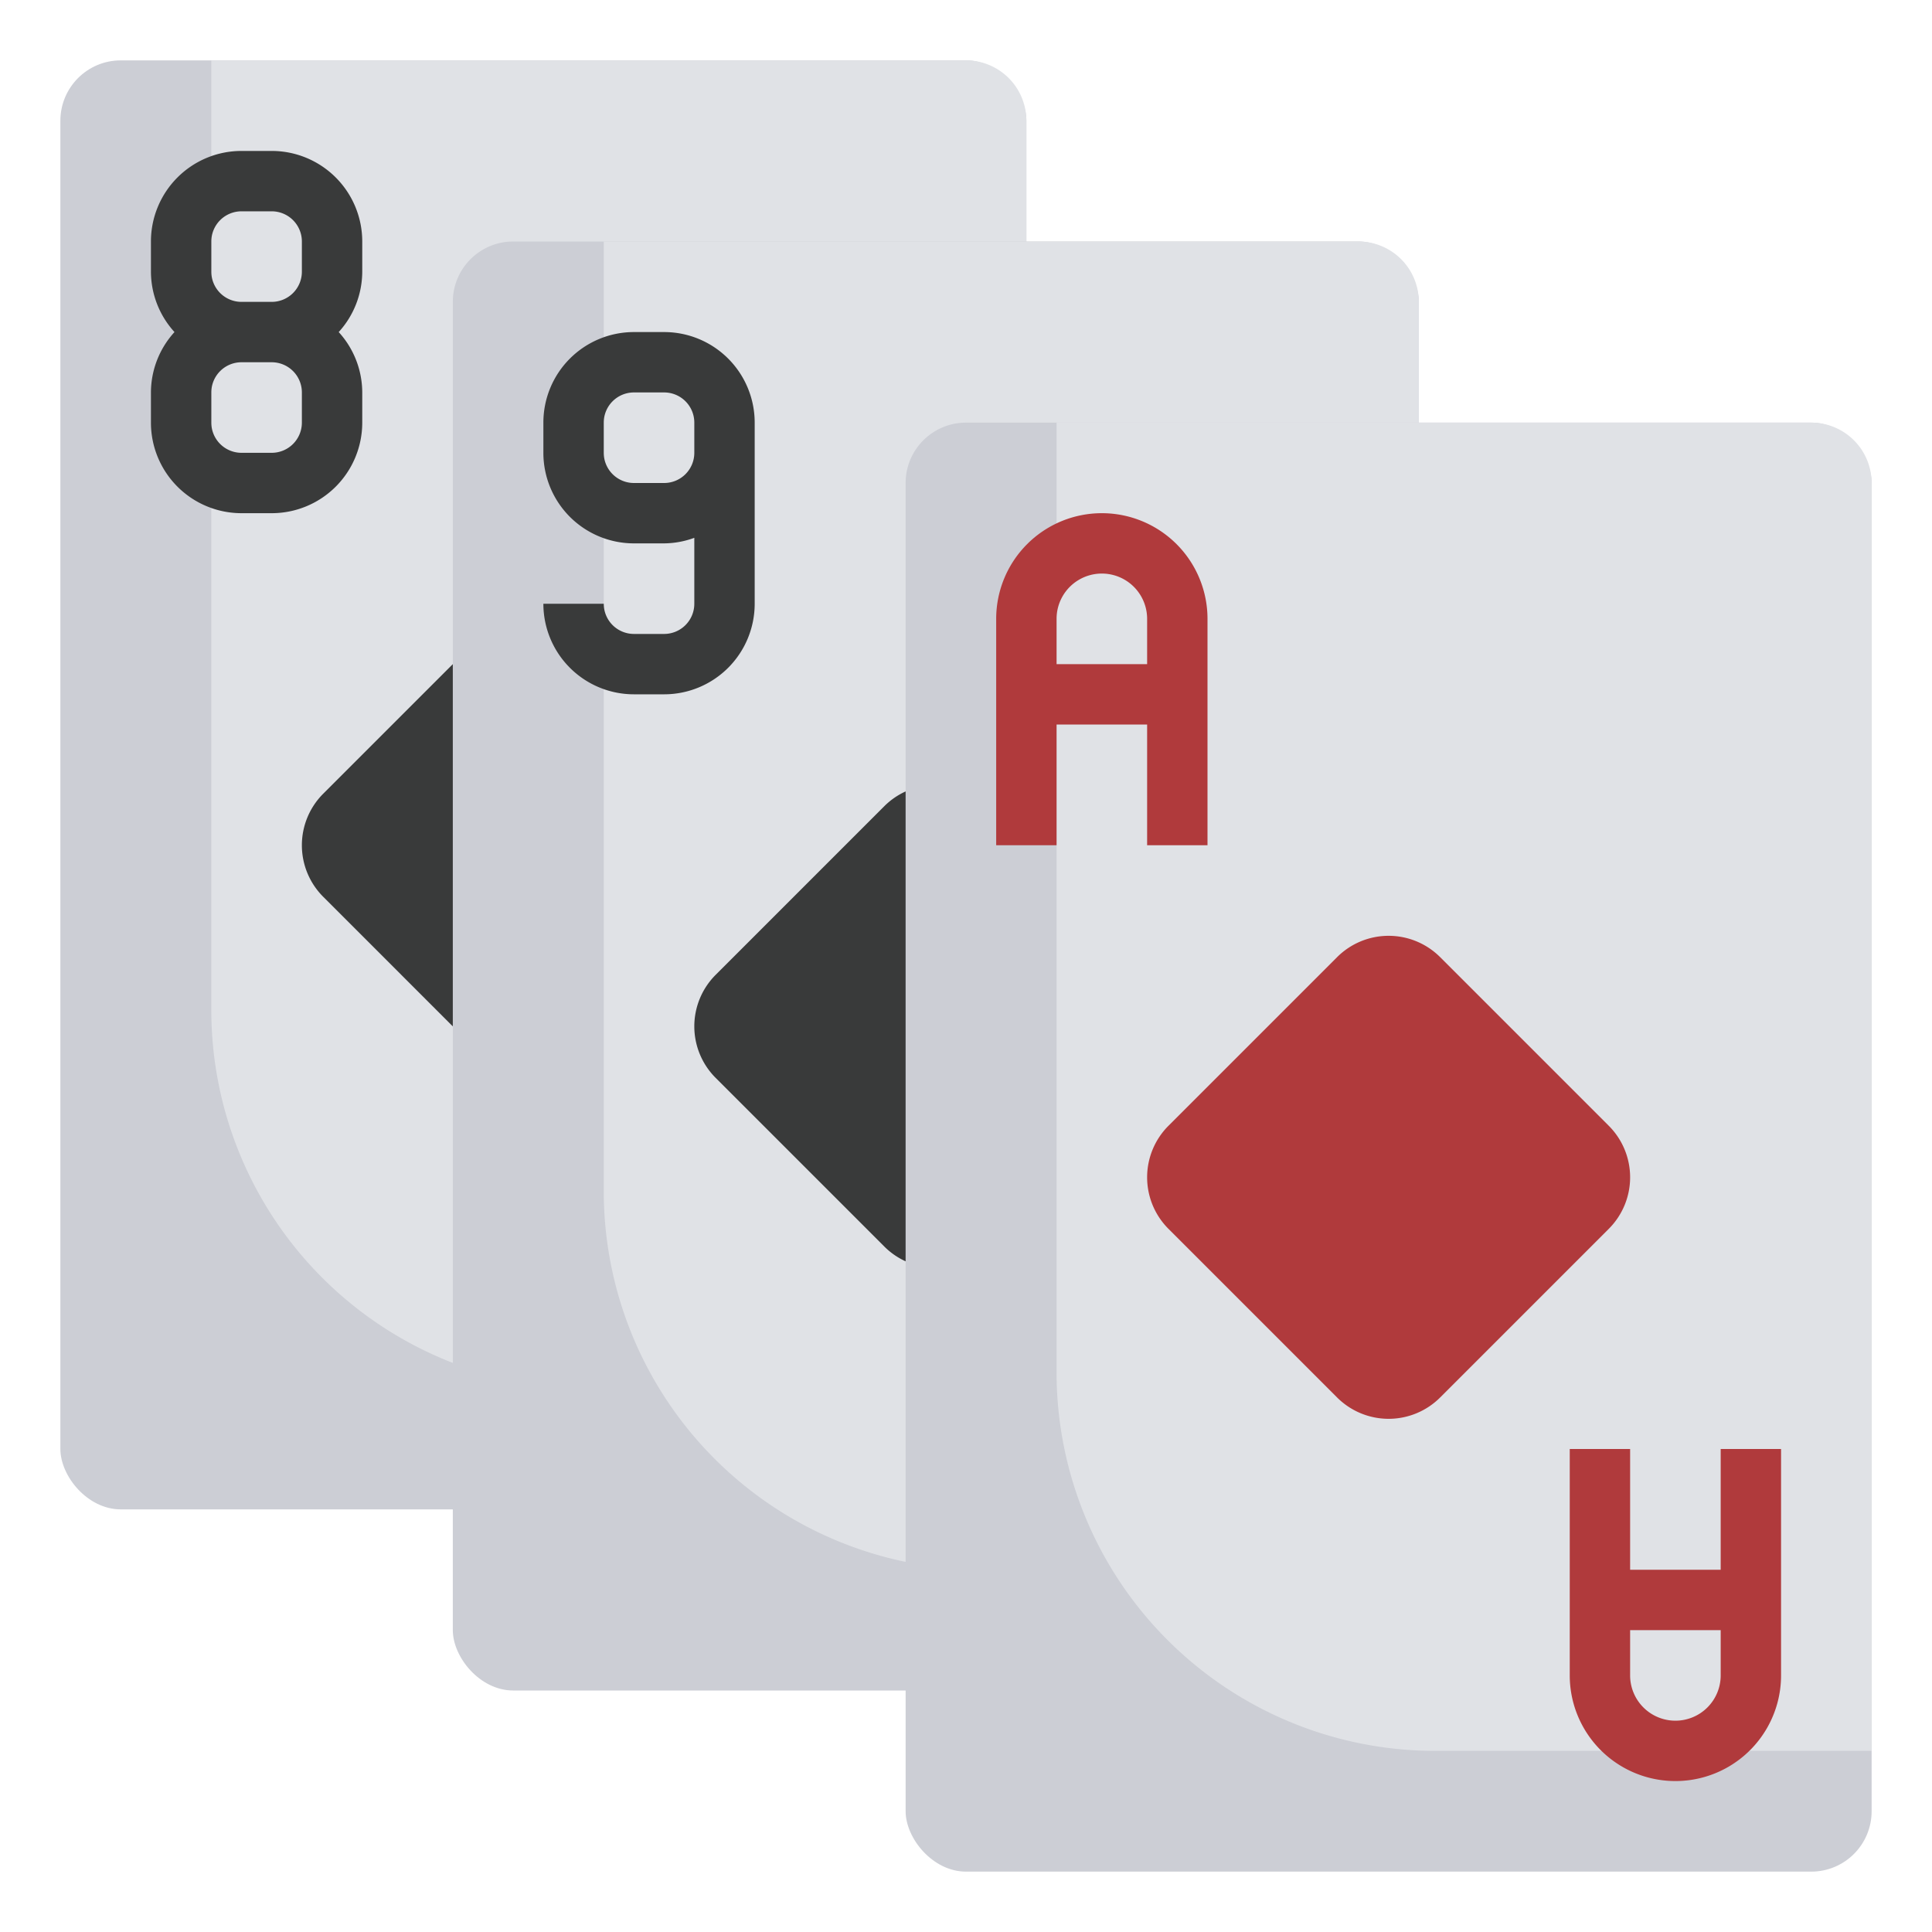
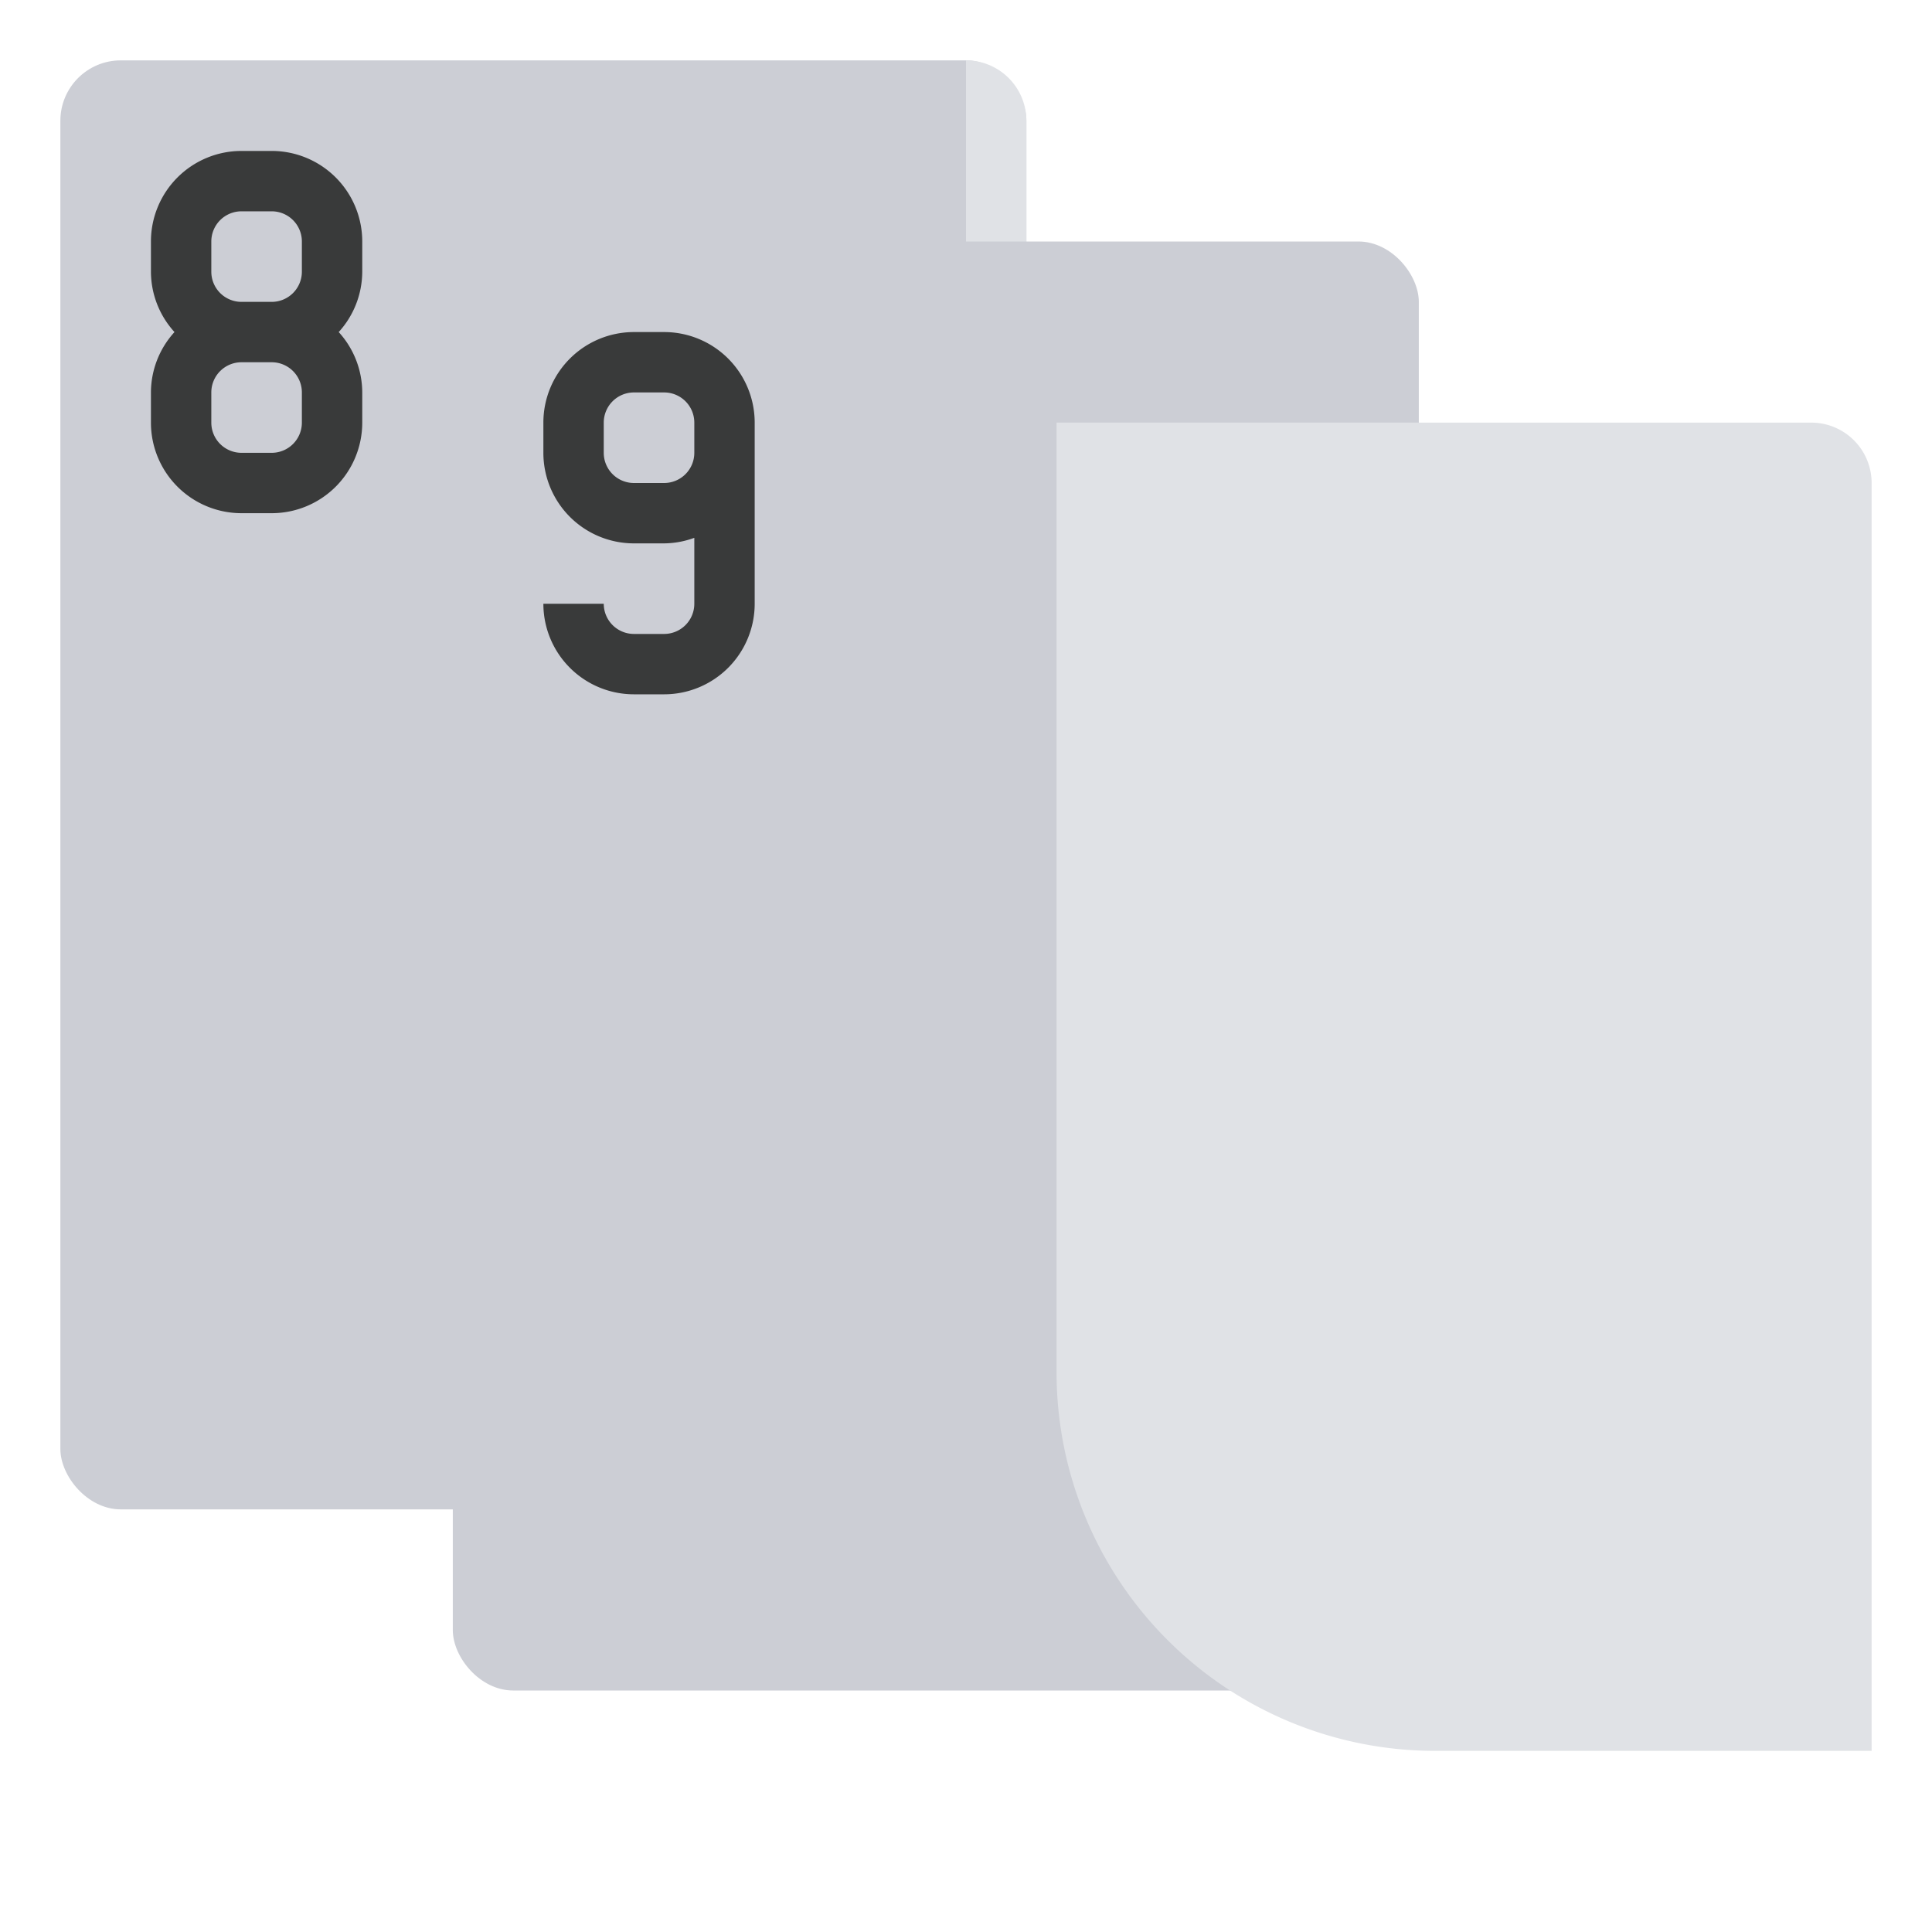
<svg xmlns="http://www.w3.org/2000/svg" data-name="Artboard 30" viewBox="0 0 64 64" id="poker-cards">
  <rect width="32" height="48" x="2" y="2" fill="#ccced5" rx="2" transform="rotate(180 18 26)" />
-   <path fill="#e0e2e6" d="M32,2H7V33.457A12.543,12.543,0,0,0,19.543,46H34V4A2,2,0,0,0,32,2Z" />
+   <path fill="#e0e2e6" d="M32,2V33.457A12.543,12.543,0,0,0,19.543,46H34V4A2,2,0,0,0,32,2Z" />
  <rect width="32" height="48" x="15" y="8" fill="#ccced5" rx="2" transform="rotate(180 31 32)" />
-   <path fill="#e0e2e6" d="M45,8H20V39.457A12.543,12.543,0,0,0,32.543,52H47V10A2,2,0,0,0,45,8Z" />
-   <rect width="32" height="48" x="30" y="14" fill="#ccced5" rx="2" transform="rotate(180 46 38)" />
  <path fill="#e0e2e6" d="M60,14H35V45.457A12.543,12.543,0,0,0,47.543,58H62V16A2,2,0,0,0,60,14Z" />
-   <path fill="#b03a3c" d="M46,31h0a2.414,2.414,0,0,1,1.707.707l5.586,5.586A2.414,2.414,0,0,1,54,39h0a2.414,2.414,0,0,1-.707,1.707l-5.586,5.586A2.414,2.414,0,0,1,46,47h0a2.414,2.414,0,0,1-1.707-.707l-5.586-5.586A2.414,2.414,0,0,1,38,39h0a2.414,2.414,0,0,1,.707-1.707l5.586-5.586A2.414,2.414,0,0,1,46,31Z" />
  <path fill="#393a3a" d="M12 8A3 3 0 009 5H8A3 3 0 005 8V9a2.981 2.981 0 00.78 2A2.981 2.981 0 005 13v1a3 3 0 003 3H9a3 3 0 003-3V13a2.981 2.981 0 00-.78-2A2.981 2.981 0 0012 9zM7 8A1 1 0 018 7H9a1 1 0 011 1V9a1 1 0 01-1 1H8A1 1 0 017 9zm3 6a1 1 0 01-1 1H8a1 1 0 01-1-1V13a1 1 0 011-1H9a1 1 0 011 1zM22 11H21a3 3 0 00-3 3v1a3 3 0 003 3h1a2.966 2.966 0 001-.184V20a1 1 0 01-1 1H21a1 1 0 01-1-1H18a3 3 0 003 3h1a3 3 0 003-3V14A3 3 0 0022 11zm0 5H21a1 1 0 01-1-1V14a1 1 0 011-1h1a1 1 0 011 1v1A1 1 0 0122 16z" />
-   <path fill="#b03a3c" d="M36.5 17A3.5 3.5 0 0033 20.5V28h2V24h3v4h2V20.5A3.5 3.5 0 0036.5 17zM35 22V20.5a1.5 1.5 0 013 0V22zM57 48v4H54V48H52v7.5a3.5 3.5 0 007 0V48zm-1.5 9A1.5 1.5 0 0154 55.5V54h3v1.5A1.5 1.5 0 0155.5 57z" />
-   <path fill="#393a3a" d="M30 41.783a2.426 2.426 0 01-.706-.49l-5.586-5.586A2.414 2.414 0 0123 34h0a2.414 2.414 0 01.707-1.707l5.586-5.586a2.418 2.418 0 01.707-.49zM15 34l-4.293-4.293A2.414 2.414 0 0110 28h0a2.414 2.414 0 01.707-1.707L15 22z" />
</svg>